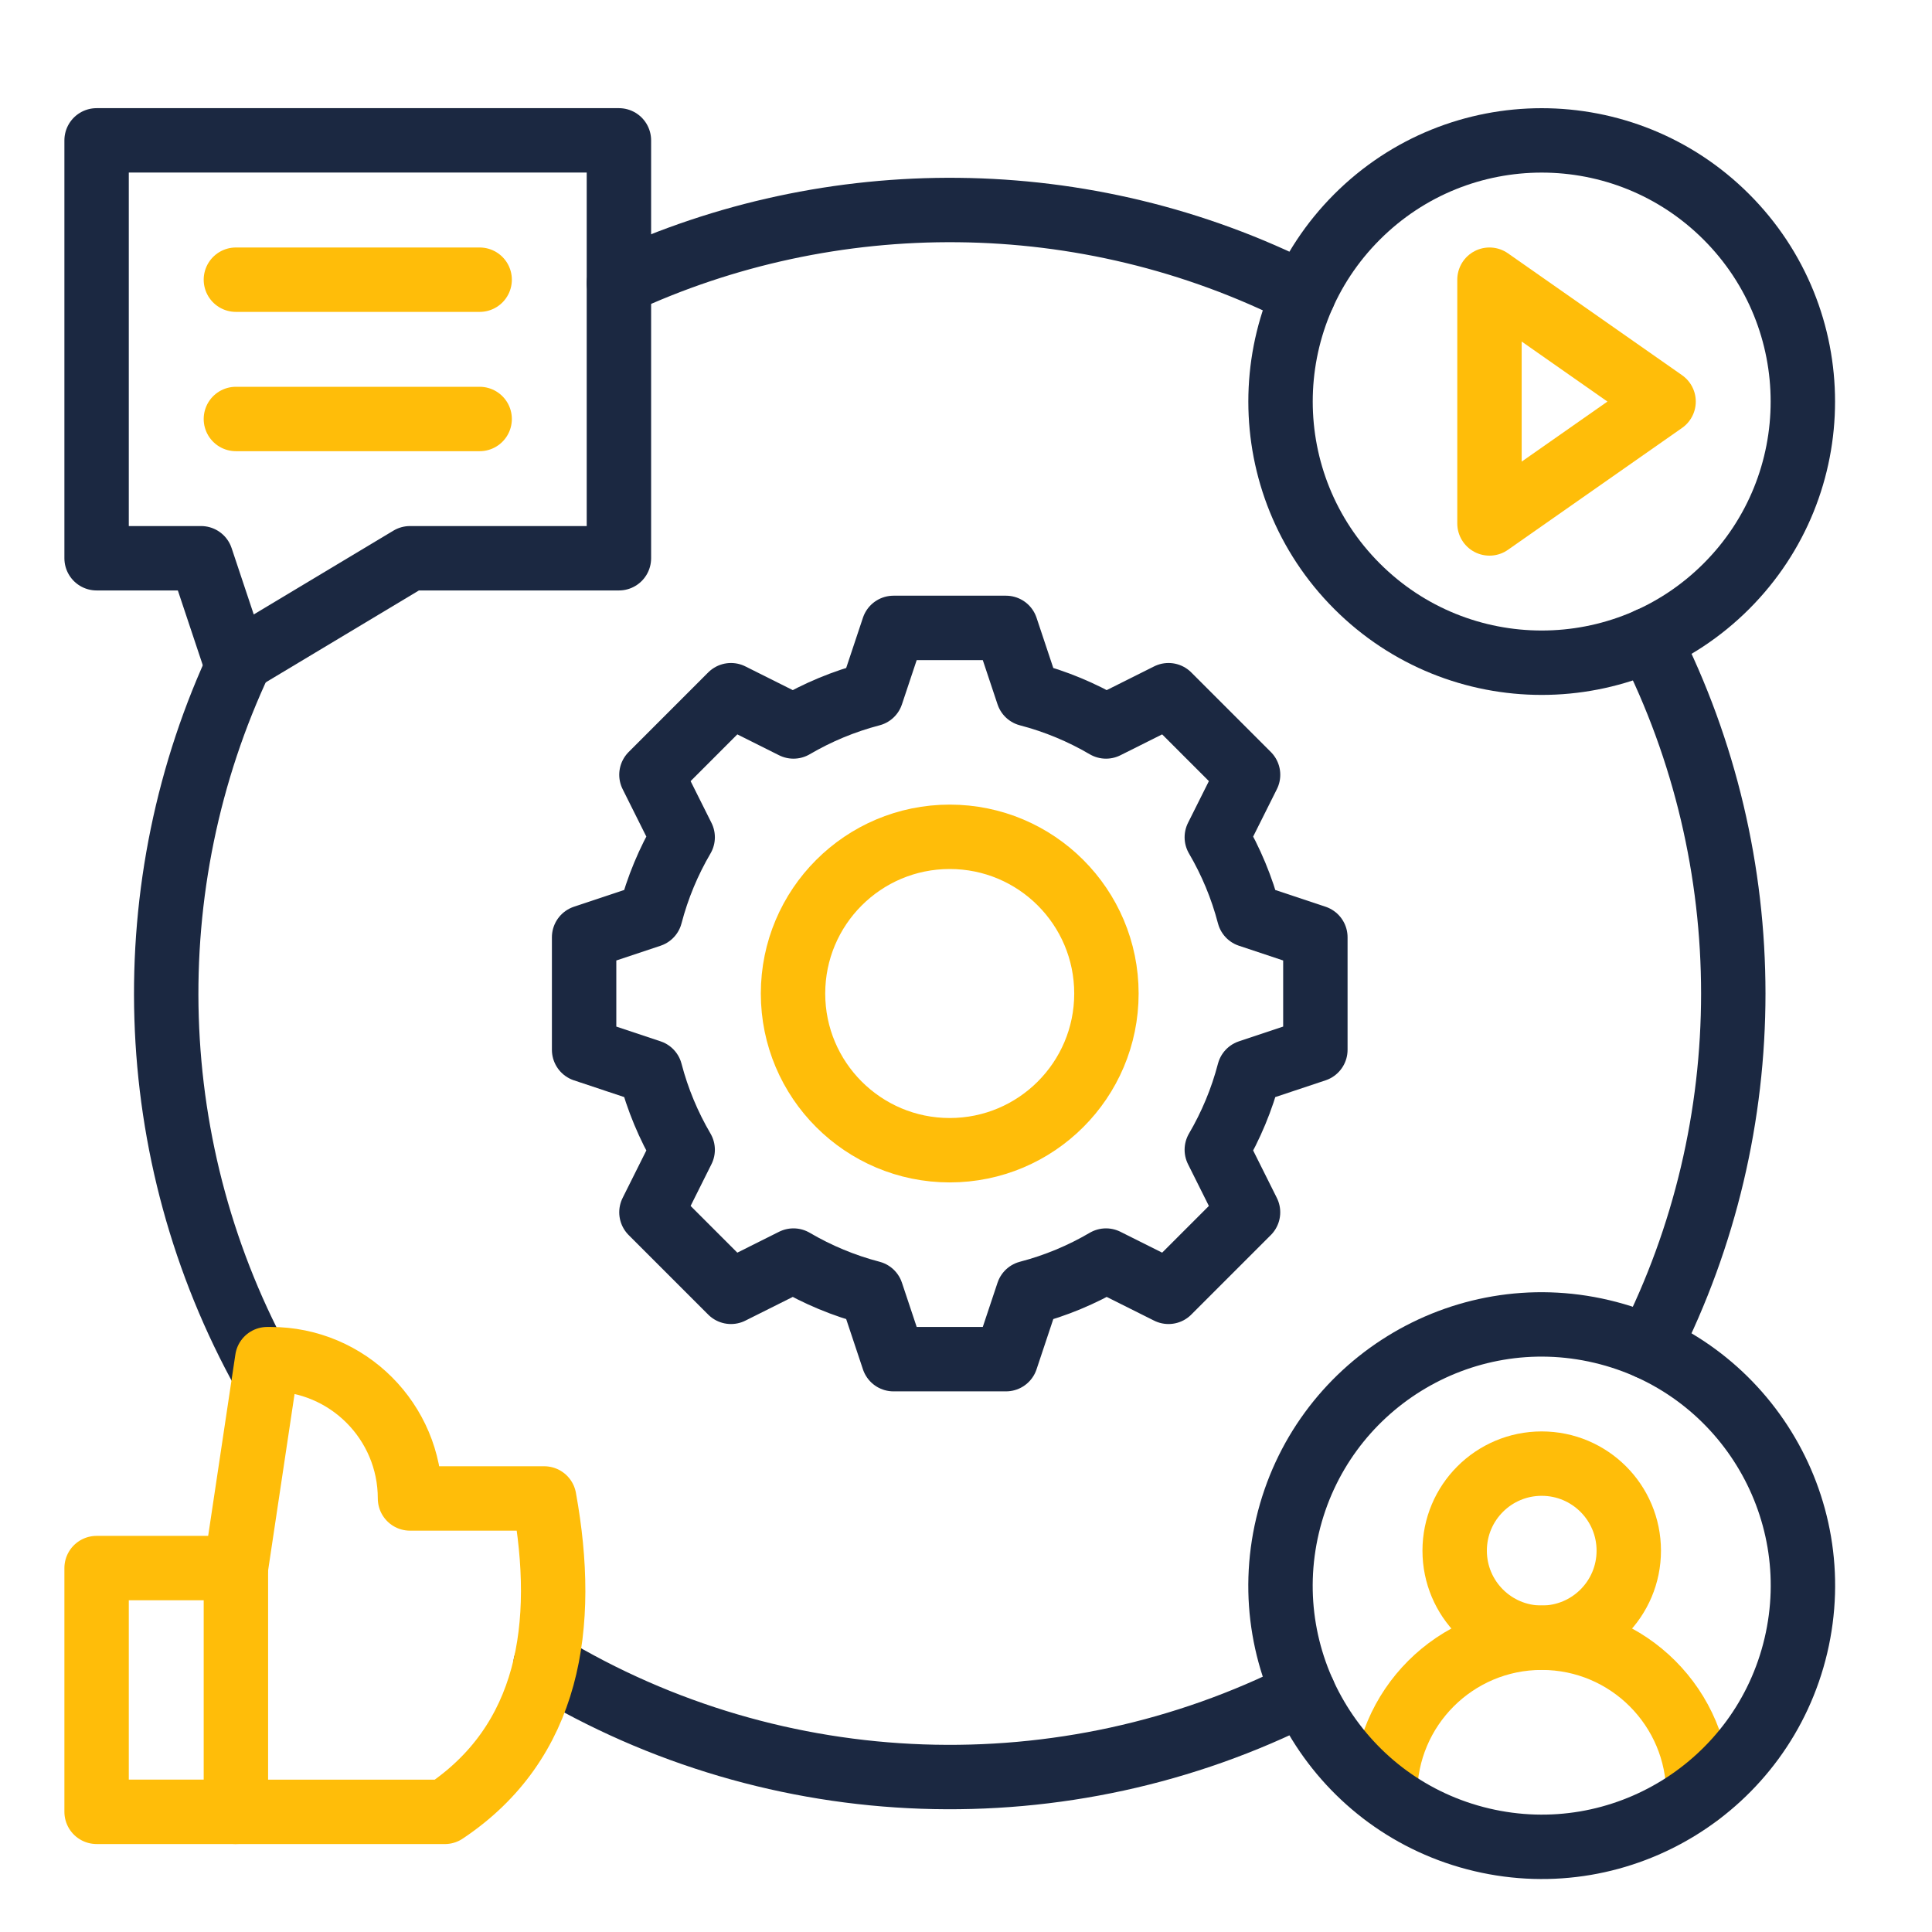
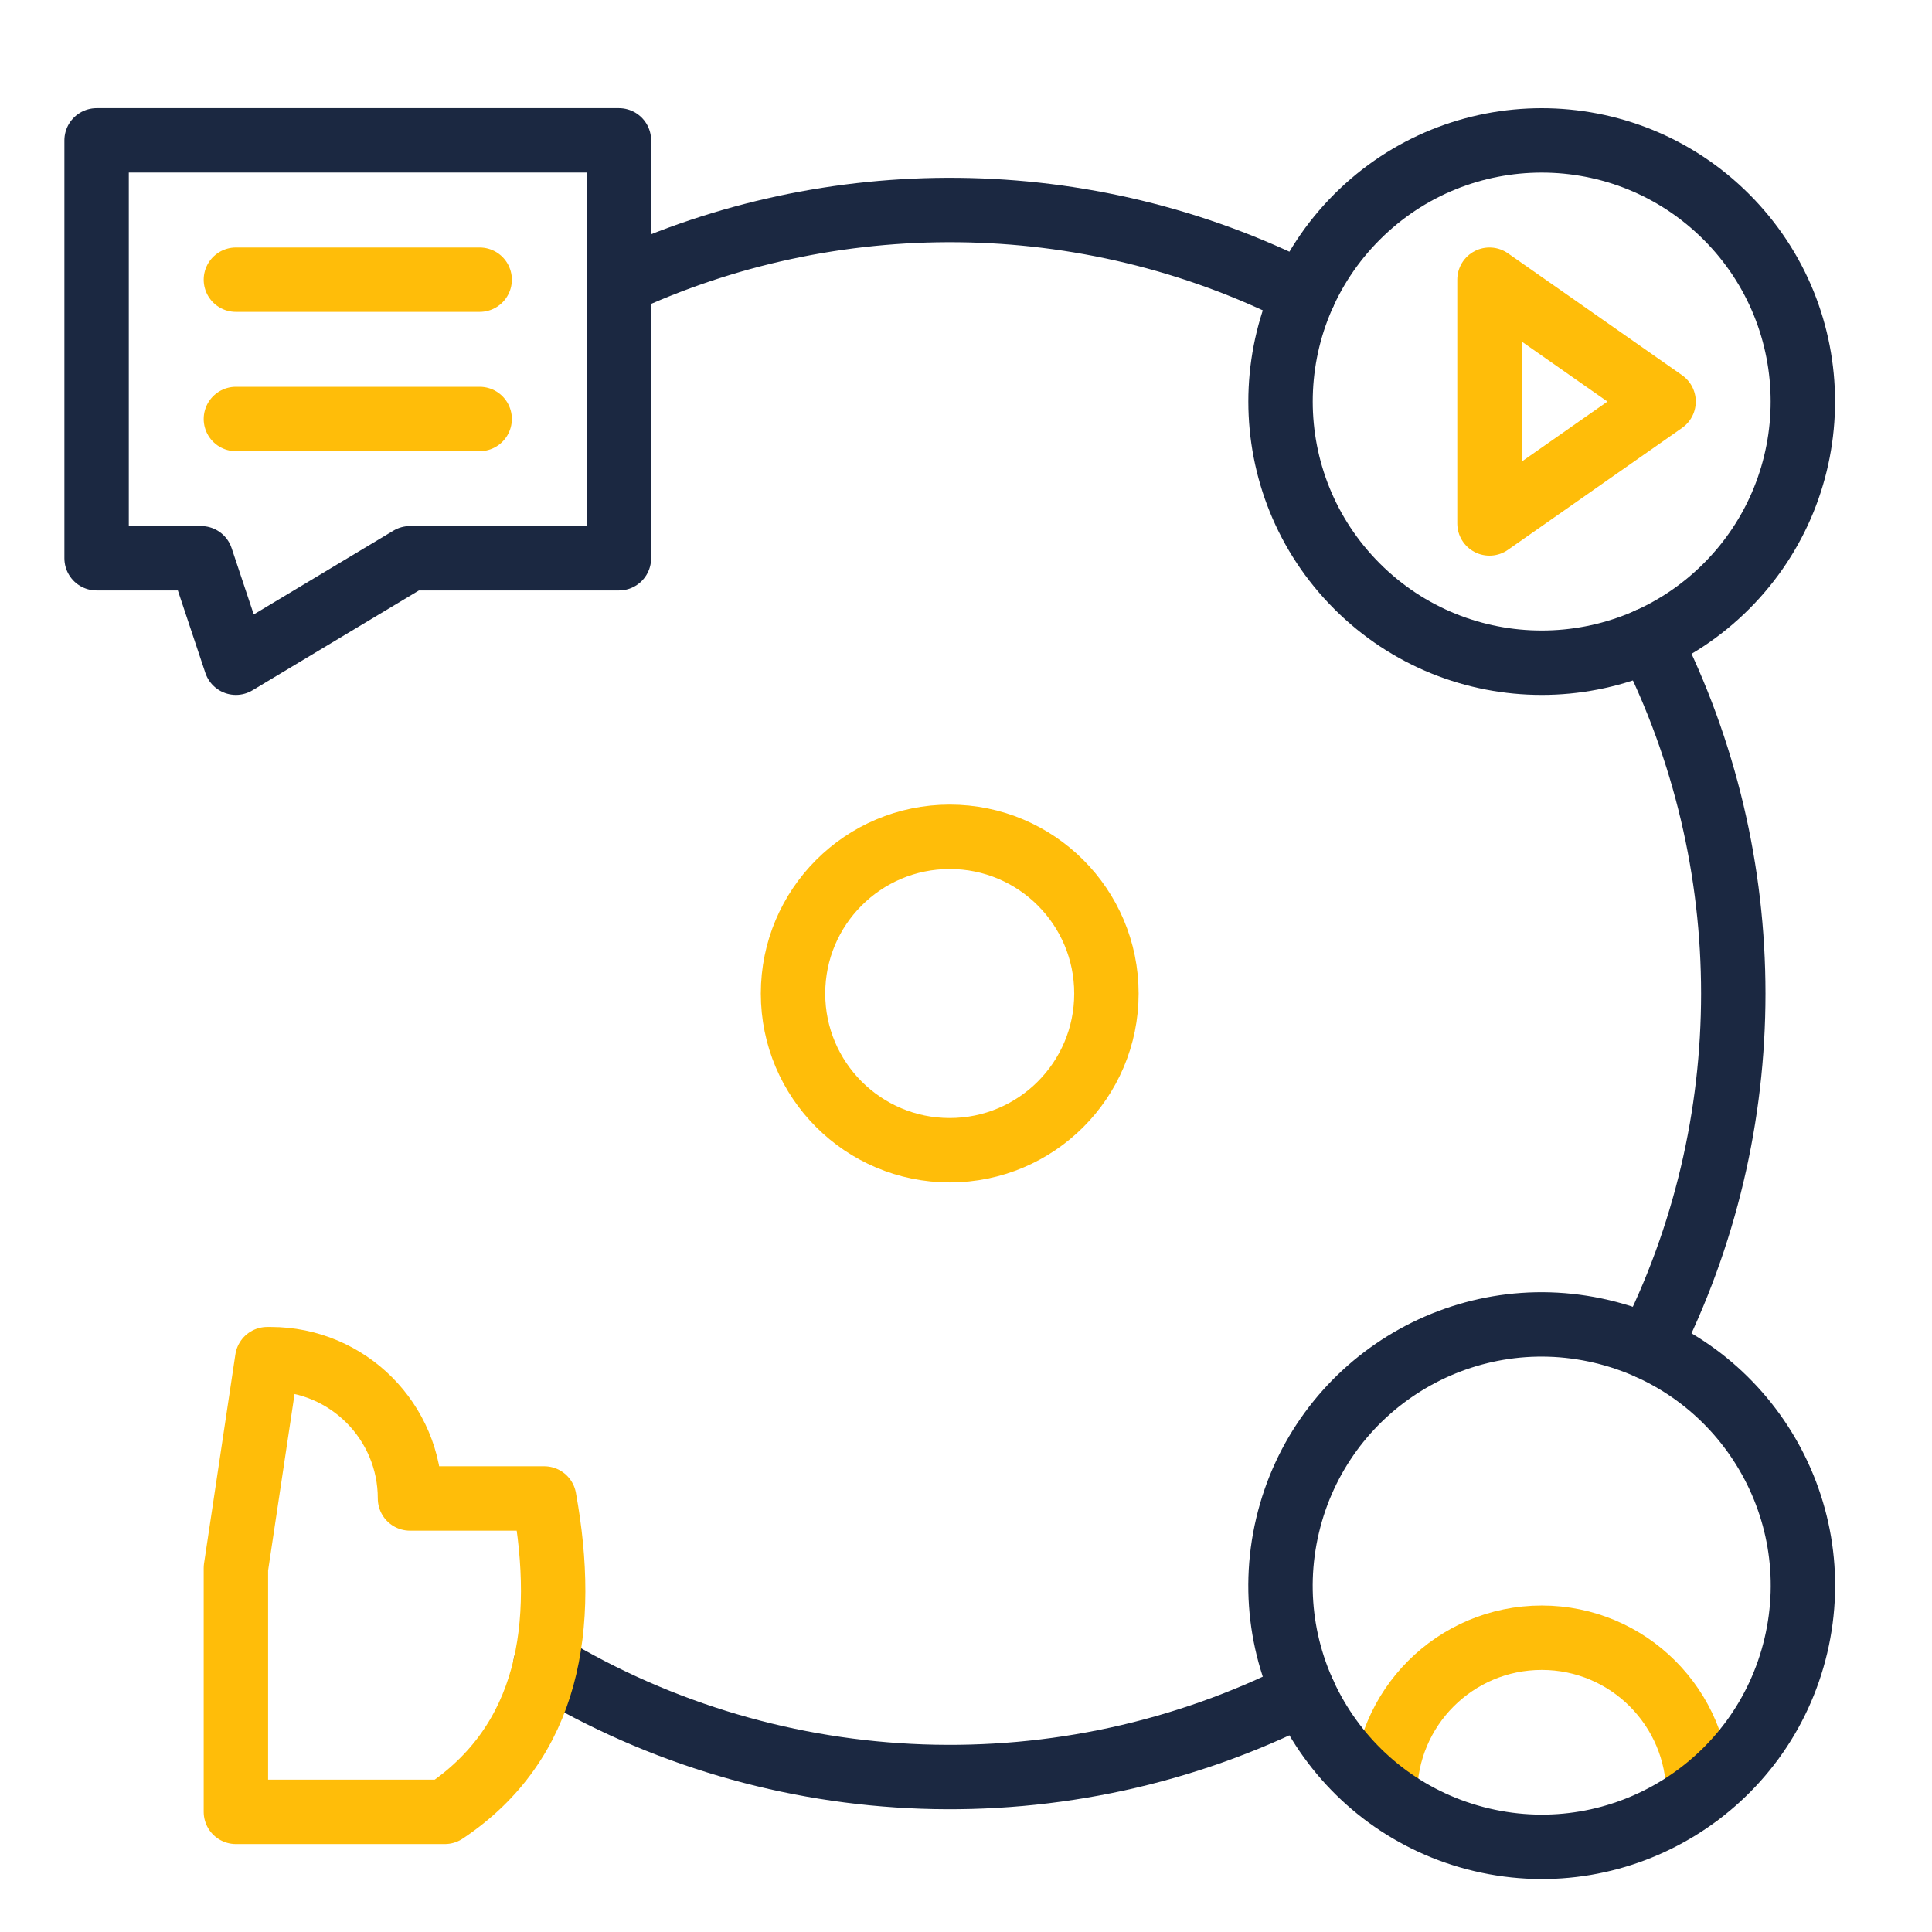
<svg xmlns="http://www.w3.org/2000/svg" width="60" height="60" viewBox="0 0 60 60" fill="none">
  <path d="M16.939 51.7C24.142 56.05 33.084 56.321 40.483 52.571" stroke="#1B2841" stroke-width="2" stroke-miterlimit="10" stroke-linecap="round" stroke-linejoin="round" />
  <path d="M43.013 55.728C43.013 53.041 45.192 50.861 47.88 50.861C50.569 50.861 52.746 53.041 52.746 55.728" stroke="#FFBD09" stroke-width="2" stroke-miterlimit="10" stroke-linecap="round" stroke-linejoin="round" />
-   <path d="M45.176 48.158C45.176 46.664 46.386 45.454 47.879 45.454C49.373 45.454 50.583 46.664 50.583 48.158C50.583 49.651 49.373 50.861 47.879 50.861C46.386 50.861 45.176 49.651 45.176 48.158Z" stroke="#FFBD09" stroke-width="2" stroke-miterlimit="10" stroke-linecap="round" stroke-linejoin="round" />
  <path d="M55.773 51.107C56.802 46.747 54.102 42.379 49.743 41.35C45.384 40.32 41.015 43.02 39.986 47.379C38.956 51.739 41.656 56.107 46.015 57.136C50.375 58.166 54.743 55.466 55.773 51.107Z" stroke="#1B2841" stroke-width="2" stroke-miterlimit="10" stroke-linecap="round" stroke-linejoin="round" />
  <path d="M46.257 8.686V16.256L51.664 12.471L46.257 8.686Z" stroke="#FFBD09" stroke-width="2" stroke-miterlimit="10" stroke-linecap="round" stroke-linejoin="round" />
  <path d="M53.614 18.206C56.781 15.038 56.781 9.903 53.614 6.736C50.447 3.568 45.311 3.568 42.144 6.736C38.976 9.903 38.976 15.038 42.144 18.206C45.311 21.373 50.447 21.373 53.614 18.206Z" stroke="#1B2841" stroke-width="2" stroke-miterlimit="10" stroke-linecap="round" stroke-linejoin="round" />
  <path d="M19.221 4.359H3V17.337H6.244L7.326 20.581L12.733 17.337H19.221V4.359Z" stroke="#1B2841" stroke-width="2" stroke-miterlimit="10" stroke-linecap="round" stroke-linejoin="round" />
-   <path d="M40.85 32.602V29.108L38.792 28.422C38.568 27.563 38.227 26.75 37.789 26.002L38.76 24.061L36.289 21.59L34.348 22.561C33.6 22.123 32.788 21.782 31.928 21.558L31.242 19.5H27.748L27.062 21.558C26.203 21.782 25.39 22.123 24.642 22.561L22.701 21.59L20.231 24.061L21.201 26.002C20.763 26.75 20.422 27.563 20.198 28.422L18.14 29.108V32.602L20.198 33.288C20.422 34.147 20.763 34.959 21.201 35.707L20.231 37.649L22.701 40.119L24.642 39.148C25.39 39.587 26.203 39.928 27.062 40.152L27.748 42.21H31.242L31.928 40.152C32.787 39.928 33.6 39.587 34.348 39.148L36.289 40.119L38.759 37.649L37.789 35.707C38.227 34.959 38.568 34.147 38.792 33.288L40.85 32.602Z" stroke="#1B2841" stroke-width="2" stroke-miterlimit="10" stroke-linecap="round" stroke-linejoin="round" />
  <path d="M7.326 8.686H14.896" stroke="#FFBD09" stroke-width="2" stroke-miterlimit="10" stroke-linecap="round" stroke-linejoin="round" />
  <path d="M7.326 13.012H14.896" stroke="#FFBD09" stroke-width="2" stroke-miterlimit="10" stroke-linecap="round" stroke-linejoin="round" />
-   <path d="M7.474 20.492C4.183 27.47 4.379 35.778 8.228 42.685" stroke="#1B2841" stroke-width="2" stroke-miterlimit="10" stroke-linecap="round" stroke-linejoin="round" />
-   <path d="M7.326 56.268H3V48.698H7.326" stroke="#FFBD09" stroke-width="2" stroke-miterlimit="10" stroke-linecap="round" stroke-linejoin="round" />
  <path d="M12.733 46.536C12.733 44.147 10.796 42.21 8.407 42.21H8.299L7.326 48.699V56.269H13.814C17.059 54.106 17.622 50.501 16.901 46.536H12.733Z" stroke="#FFBD09" stroke-width="2" stroke-miterlimit="10" stroke-linecap="round" stroke-linejoin="round" />
  <path d="M51.211 19.866C54.701 26.75 54.702 34.957 51.211 41.843" stroke="#1B2841" stroke-width="2" stroke-miterlimit="10" stroke-linecap="round" stroke-linejoin="round" />
  <path d="M19.221 8.791C25.787 5.729 33.678 5.689 40.483 9.138" stroke="#1B2841" stroke-width="2" stroke-miterlimit="10" stroke-linecap="round" stroke-linejoin="round" />
  <path d="M29.495 35.721C32.183 35.721 34.361 33.542 34.361 30.855C34.361 28.167 32.183 25.988 29.495 25.988C26.807 25.988 24.628 28.167 24.628 30.855C24.628 33.542 26.807 35.721 29.495 35.721Z" stroke="#FFBD09" stroke-width="2" stroke-miterlimit="10" stroke-linecap="round" stroke-linejoin="round" />
</svg>